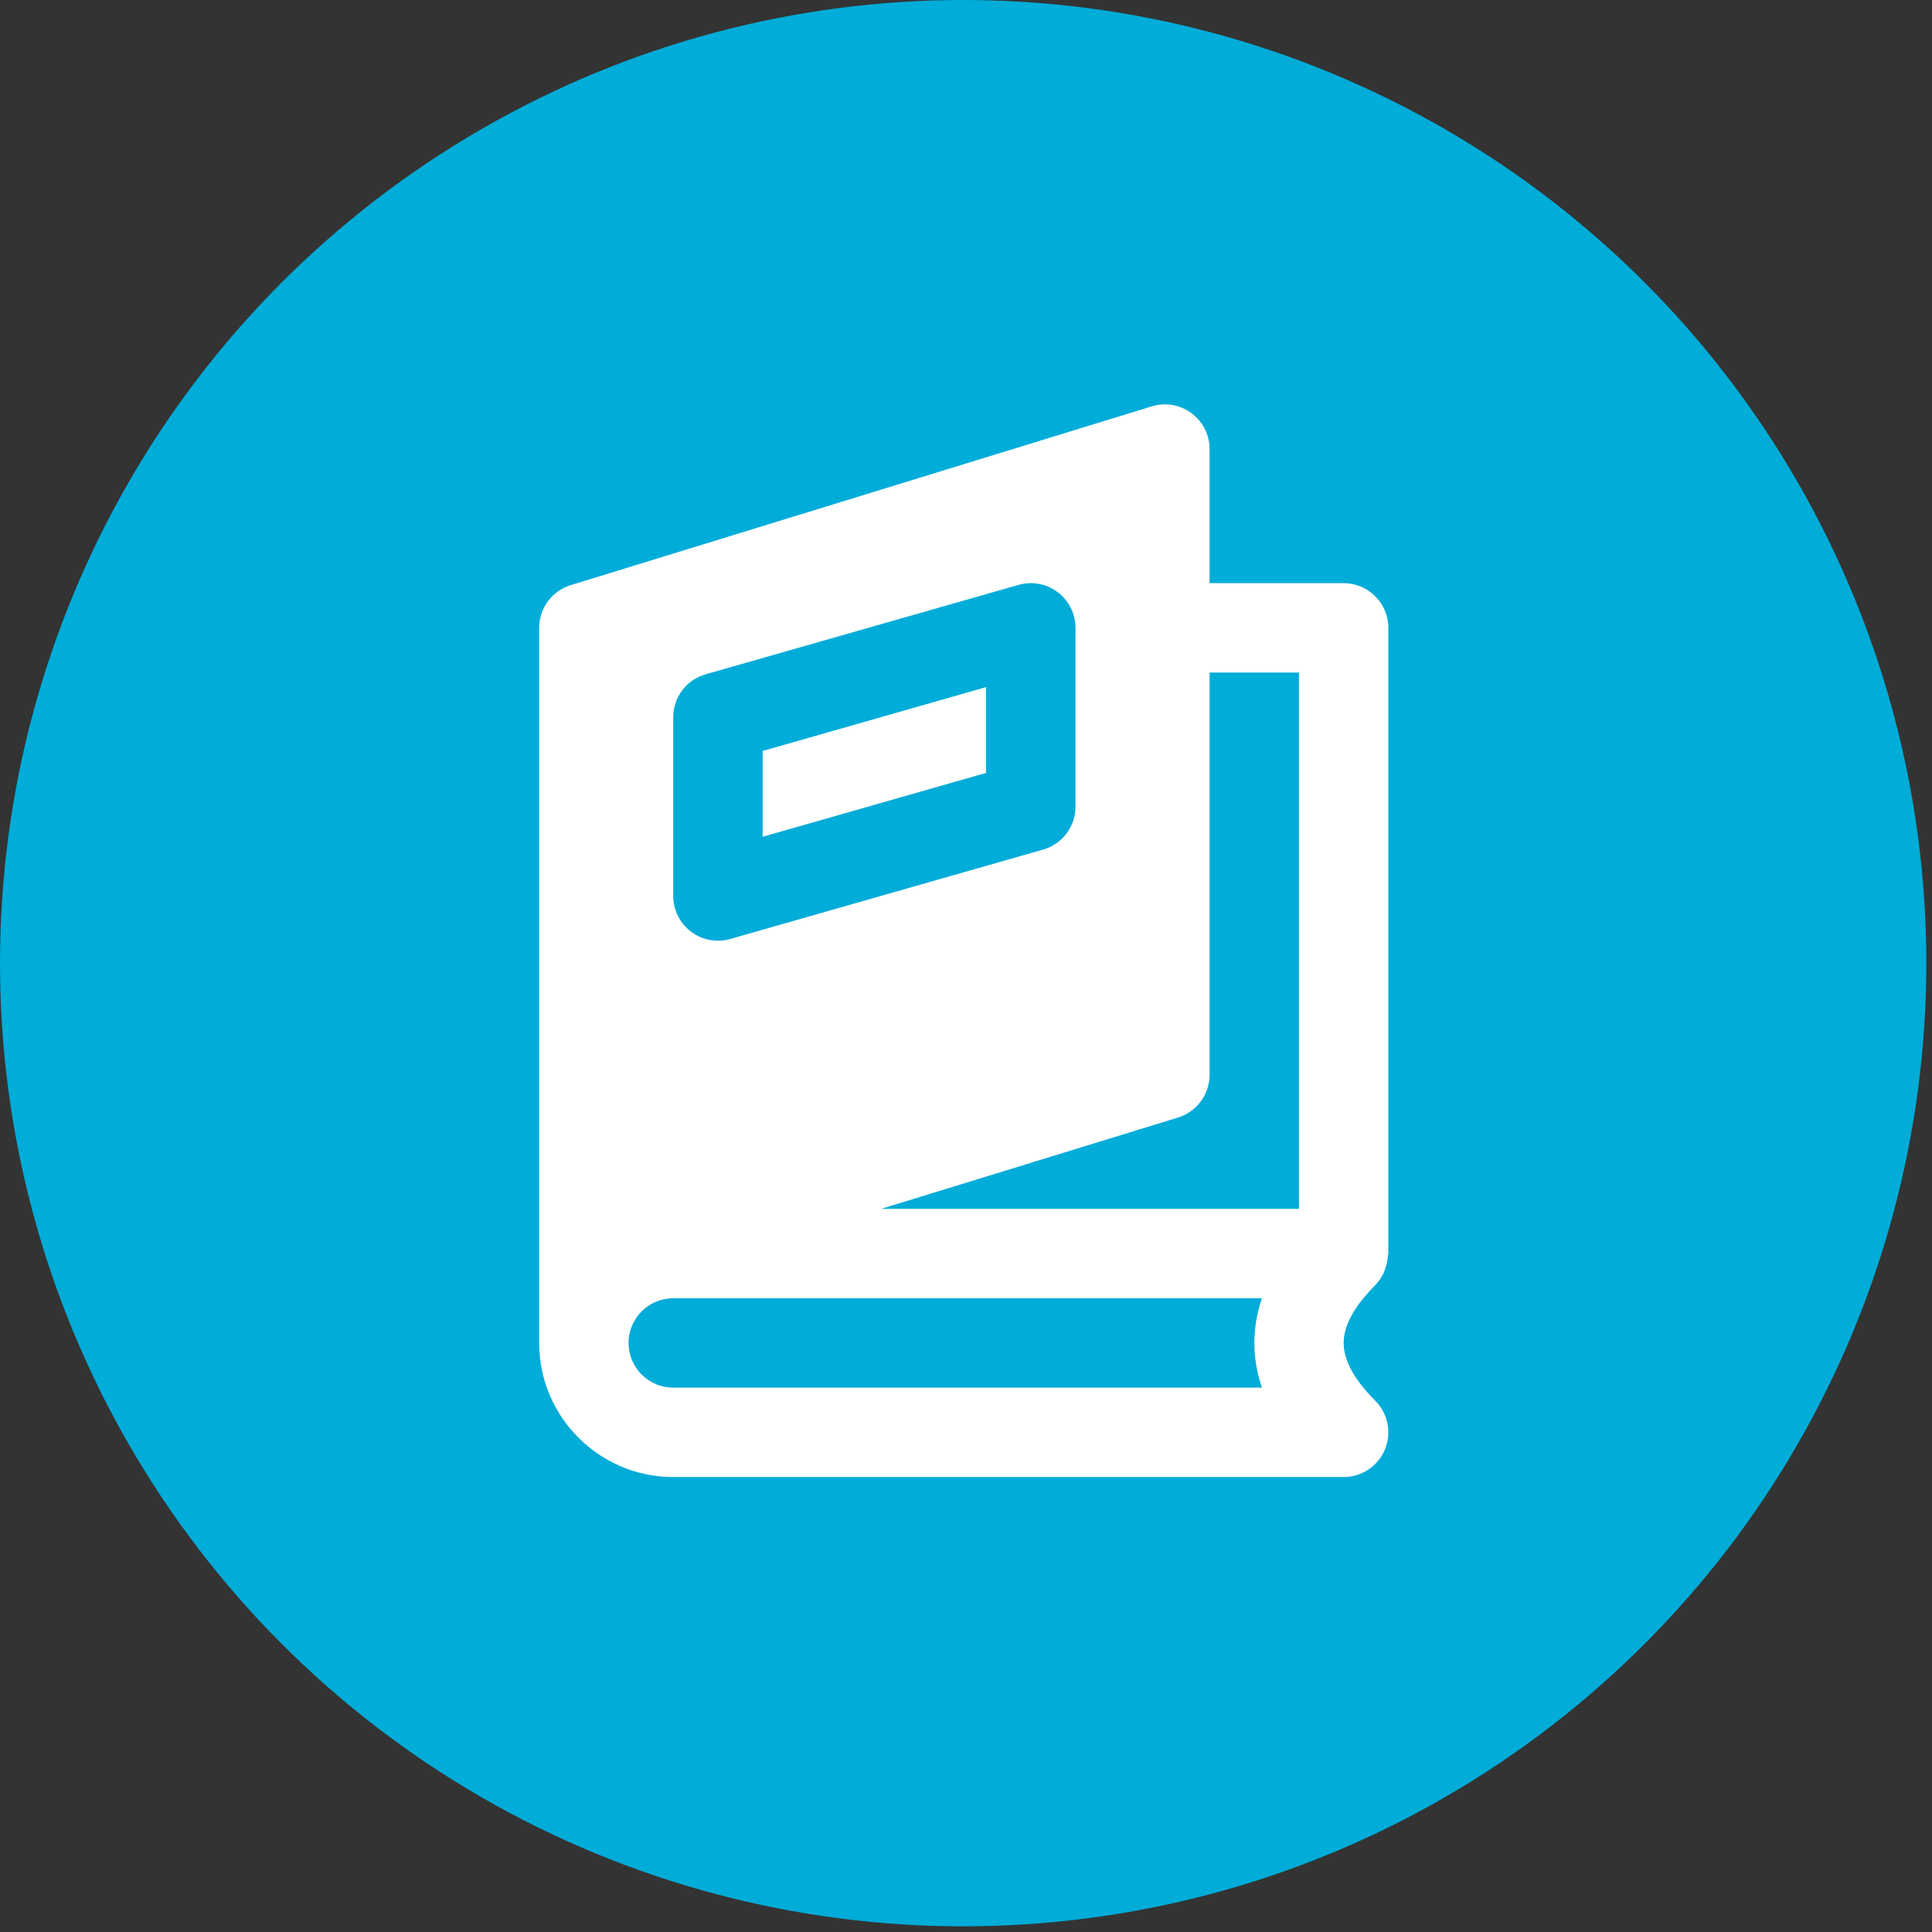
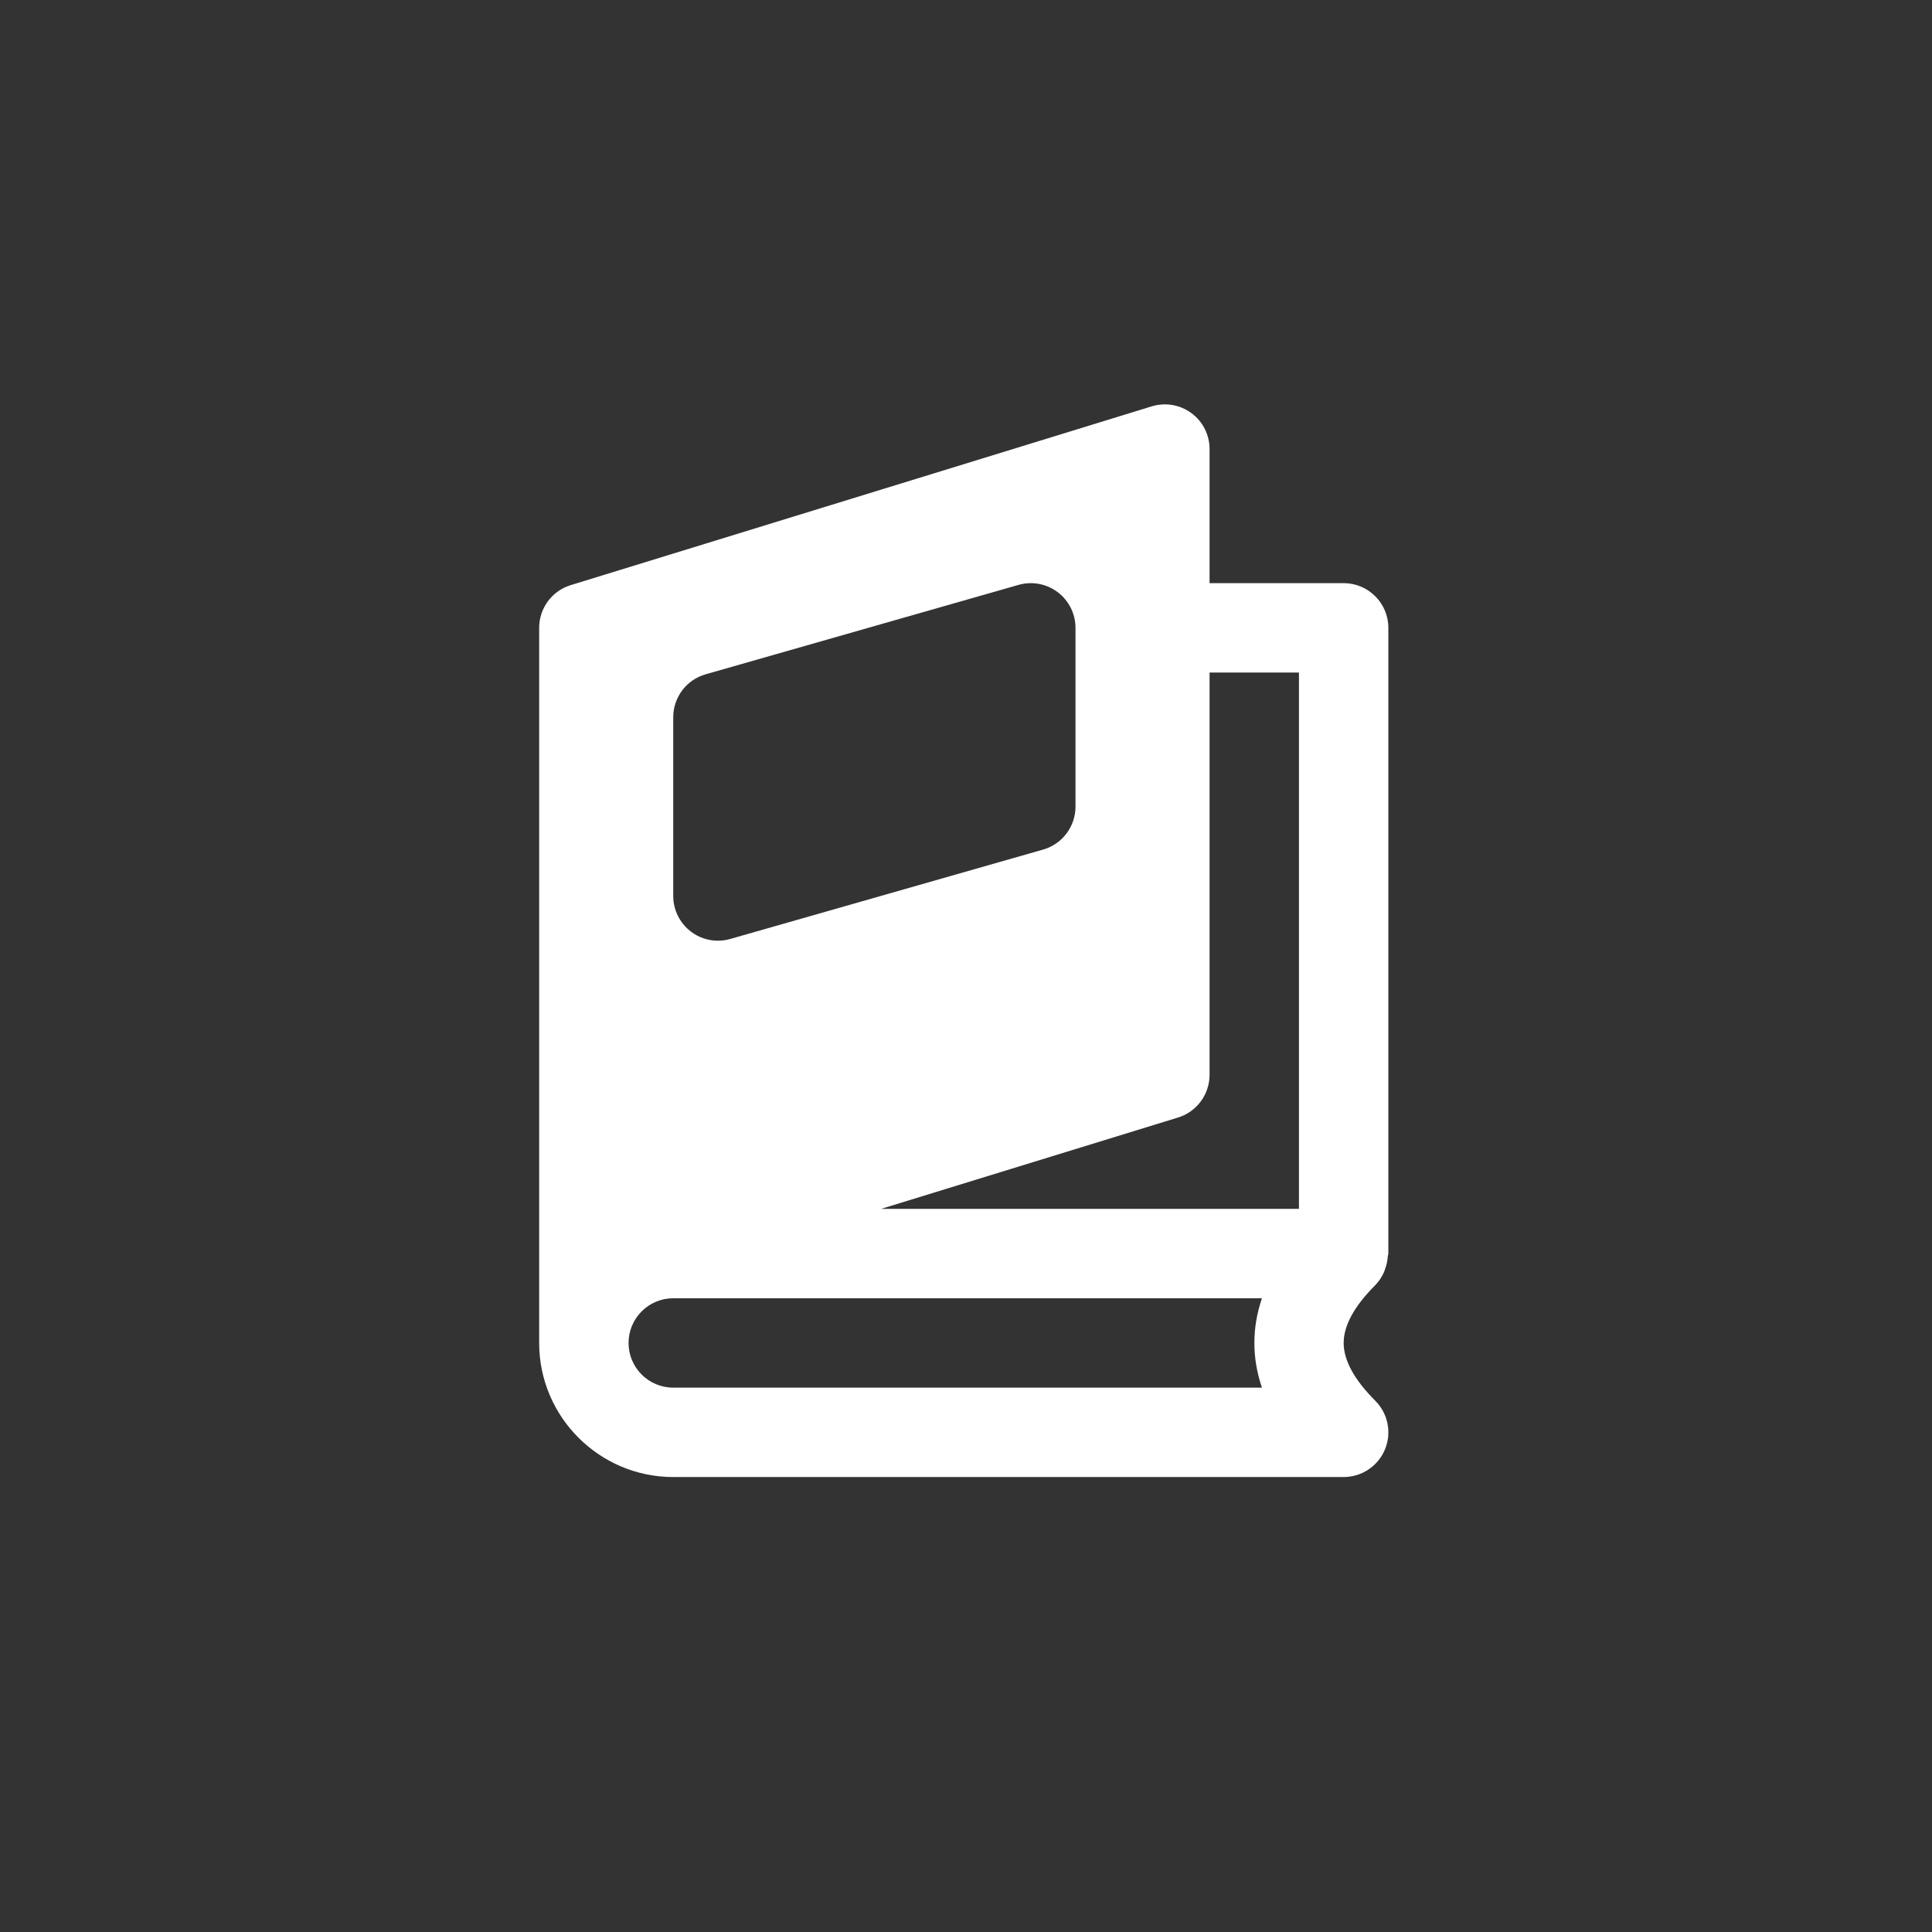
<svg xmlns="http://www.w3.org/2000/svg" width="86" height="86" viewBox="0 0 86 86" fill="none">
  <rect x="0" y="0" width="86" height="86" fill="#333333" stroke="none" />
-   <circle cx="42.874" cy="42.874" r="42.874" fill="#00ACD8" />
-   <path d="M43.895 30.585L33.947 33.428V37.248L43.895 34.405V30.585Z" fill="white" />
  <path d="M61.219 57.203C61.386 57.038 61.508 56.841 61.603 56.636C61.631 56.574 61.647 56.513 61.669 56.449C61.729 56.278 61.764 56.105 61.776 55.924C61.778 55.88 61.8 55.844 61.8 55.8V27.948C61.8 26.849 60.909 25.958 59.811 25.958H53.842V19.99C53.842 19.359 53.544 18.764 53.035 18.39C52.527 18.014 51.869 17.903 51.268 18.088L25.405 26.046C24.569 26.302 24 27.074 24 27.948V55.8V59.779C24 63.07 26.678 65.748 29.968 65.748H59.811C60.615 65.748 61.341 65.263 61.649 64.52C61.958 63.776 61.786 62.921 61.218 62.352C60.285 61.419 59.811 60.553 59.811 59.779C59.811 59.005 60.285 58.14 61.218 57.207C61.217 57.207 61.219 57.205 61.219 57.203ZM29.968 31.927C29.968 31.039 30.557 30.257 31.411 30.015L45.337 26.036C45.938 25.863 46.585 25.984 47.082 26.36C47.581 26.736 47.874 27.323 47.874 27.948V35.906C47.874 36.793 47.285 37.575 46.431 37.818L32.505 41.797C32.326 41.848 32.141 41.874 31.958 41.874C31.53 41.874 31.108 41.737 30.76 41.472C30.263 41.096 29.968 40.509 29.968 39.885V31.927ZM56.174 61.769H29.968C28.872 61.769 27.979 60.876 27.979 59.78C27.979 58.683 28.872 57.79 29.968 57.79H56.174C55.724 59.109 55.724 60.45 56.174 61.769ZM57.821 53.811H39.222L52.438 49.745C53.273 49.488 53.842 48.716 53.842 47.843V29.937H57.821V53.811H57.821Z" fill="white" />
</svg>